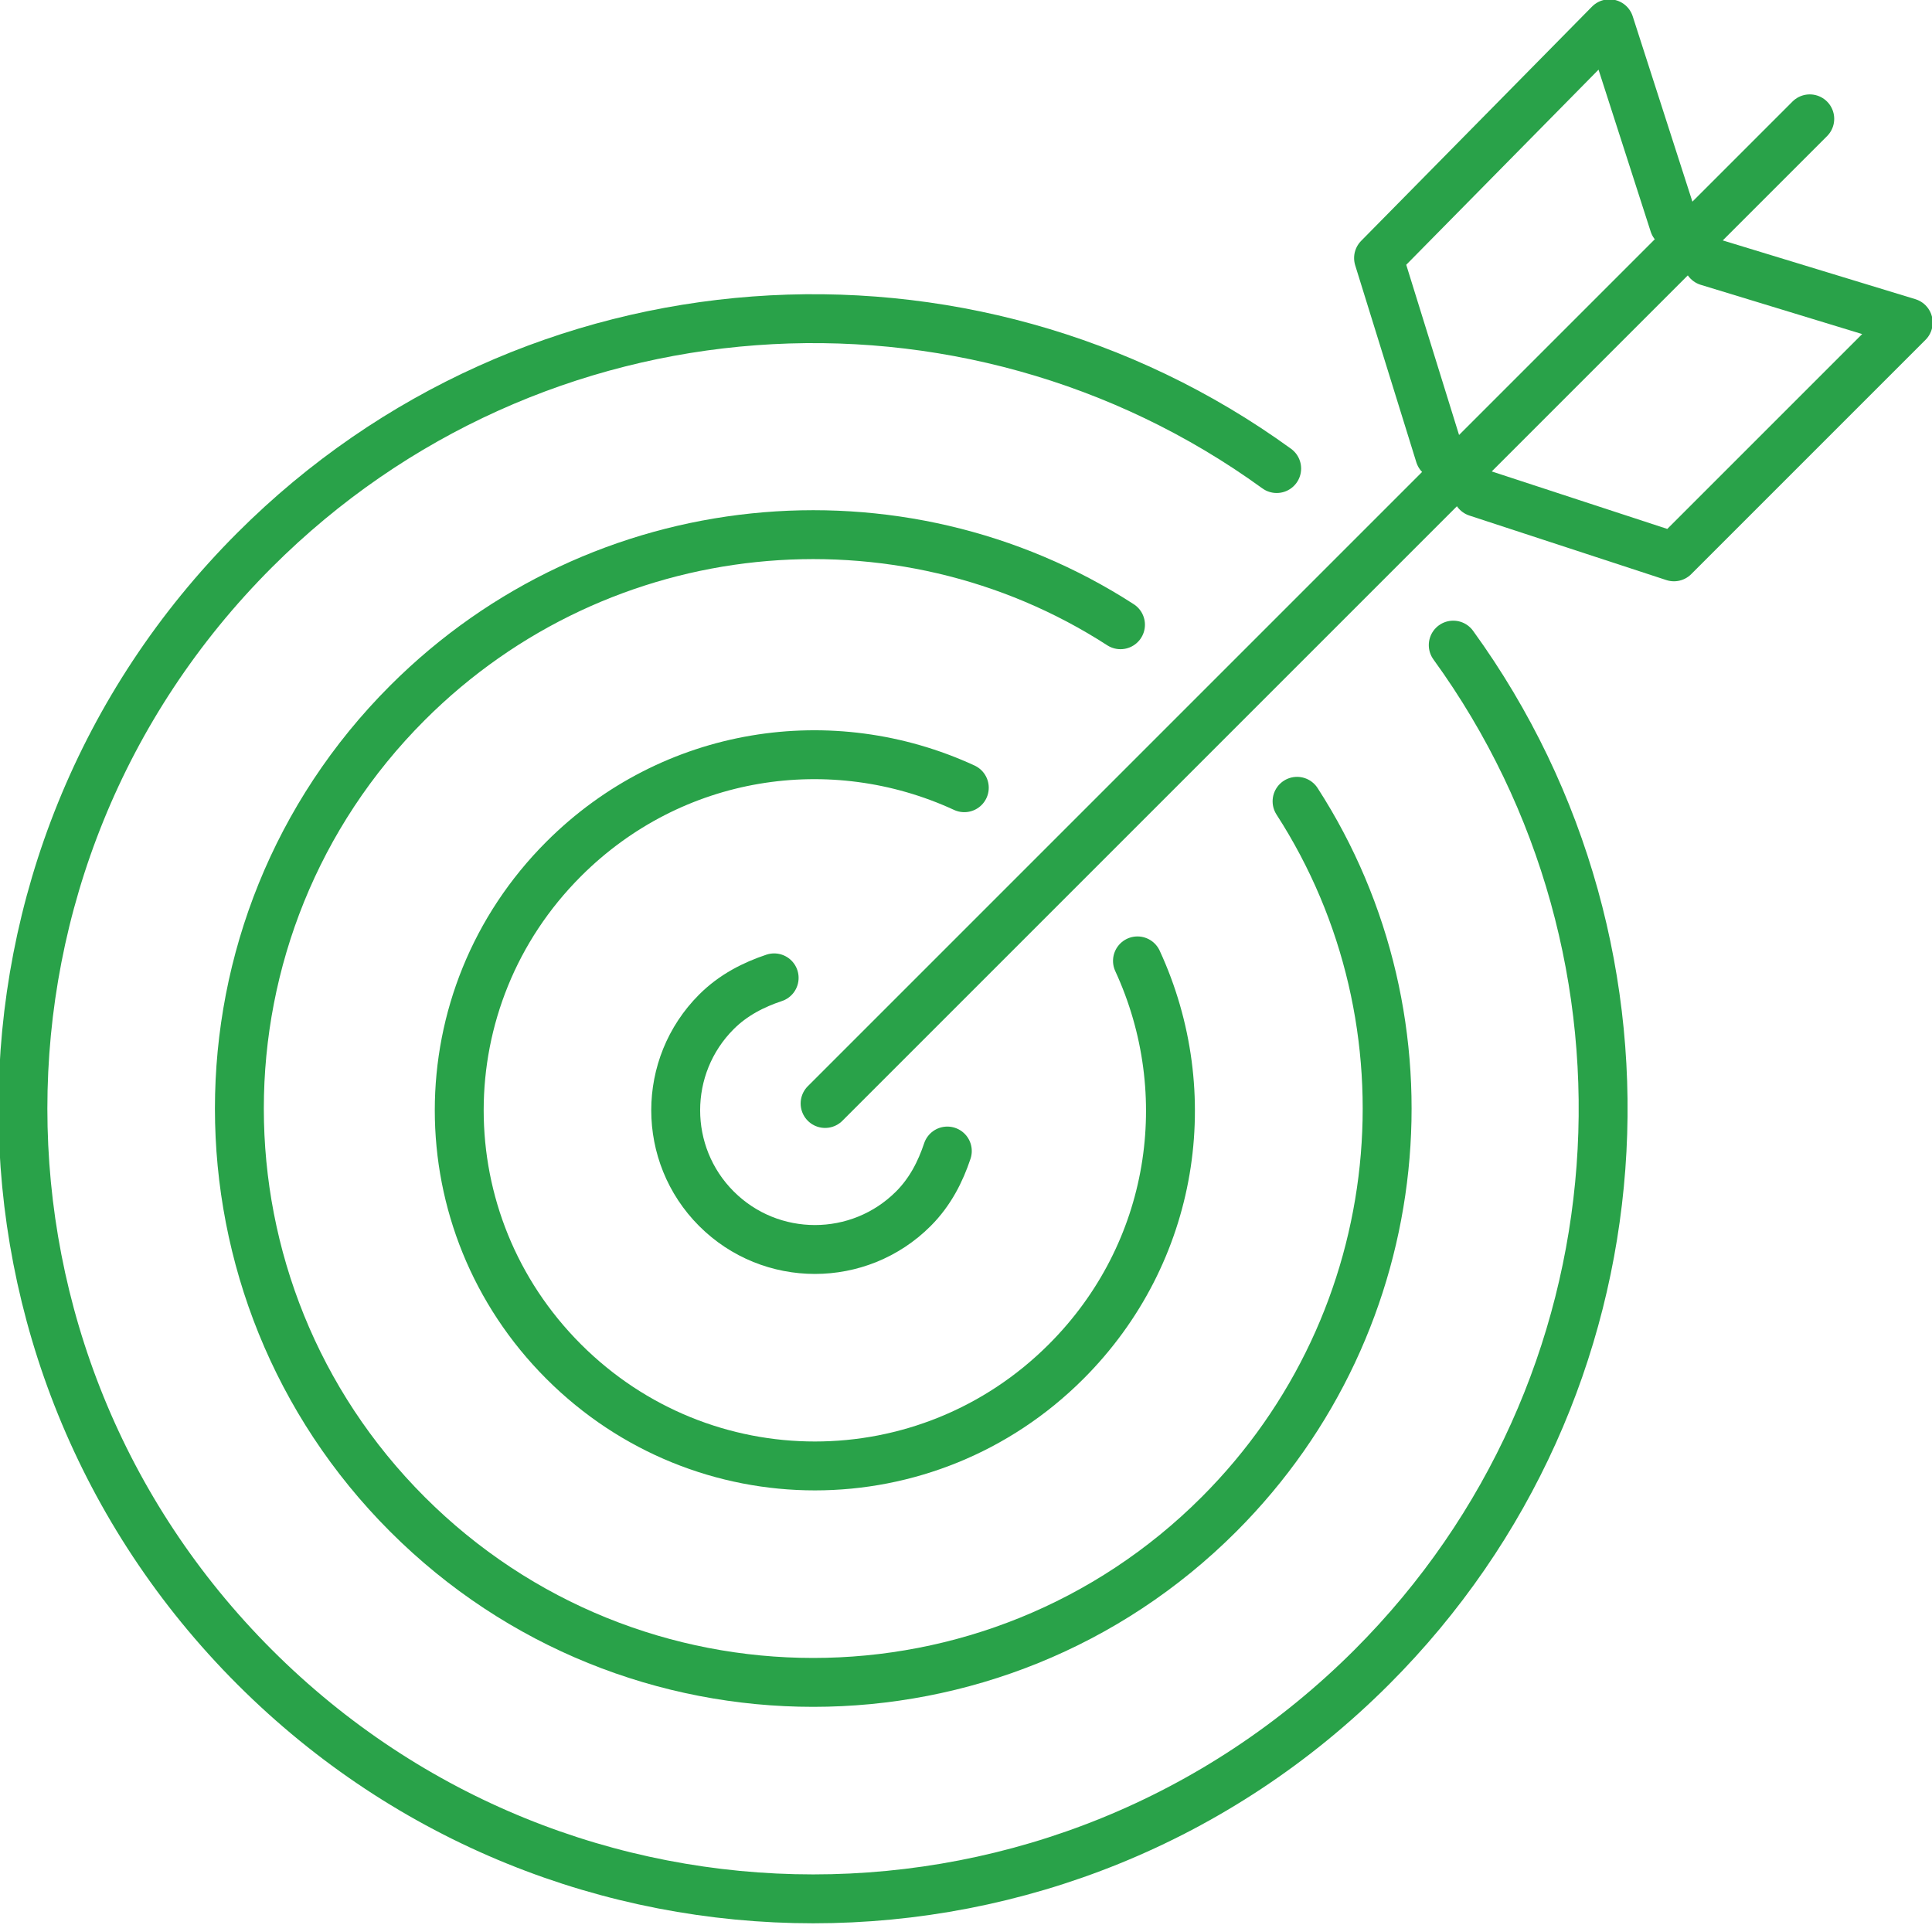
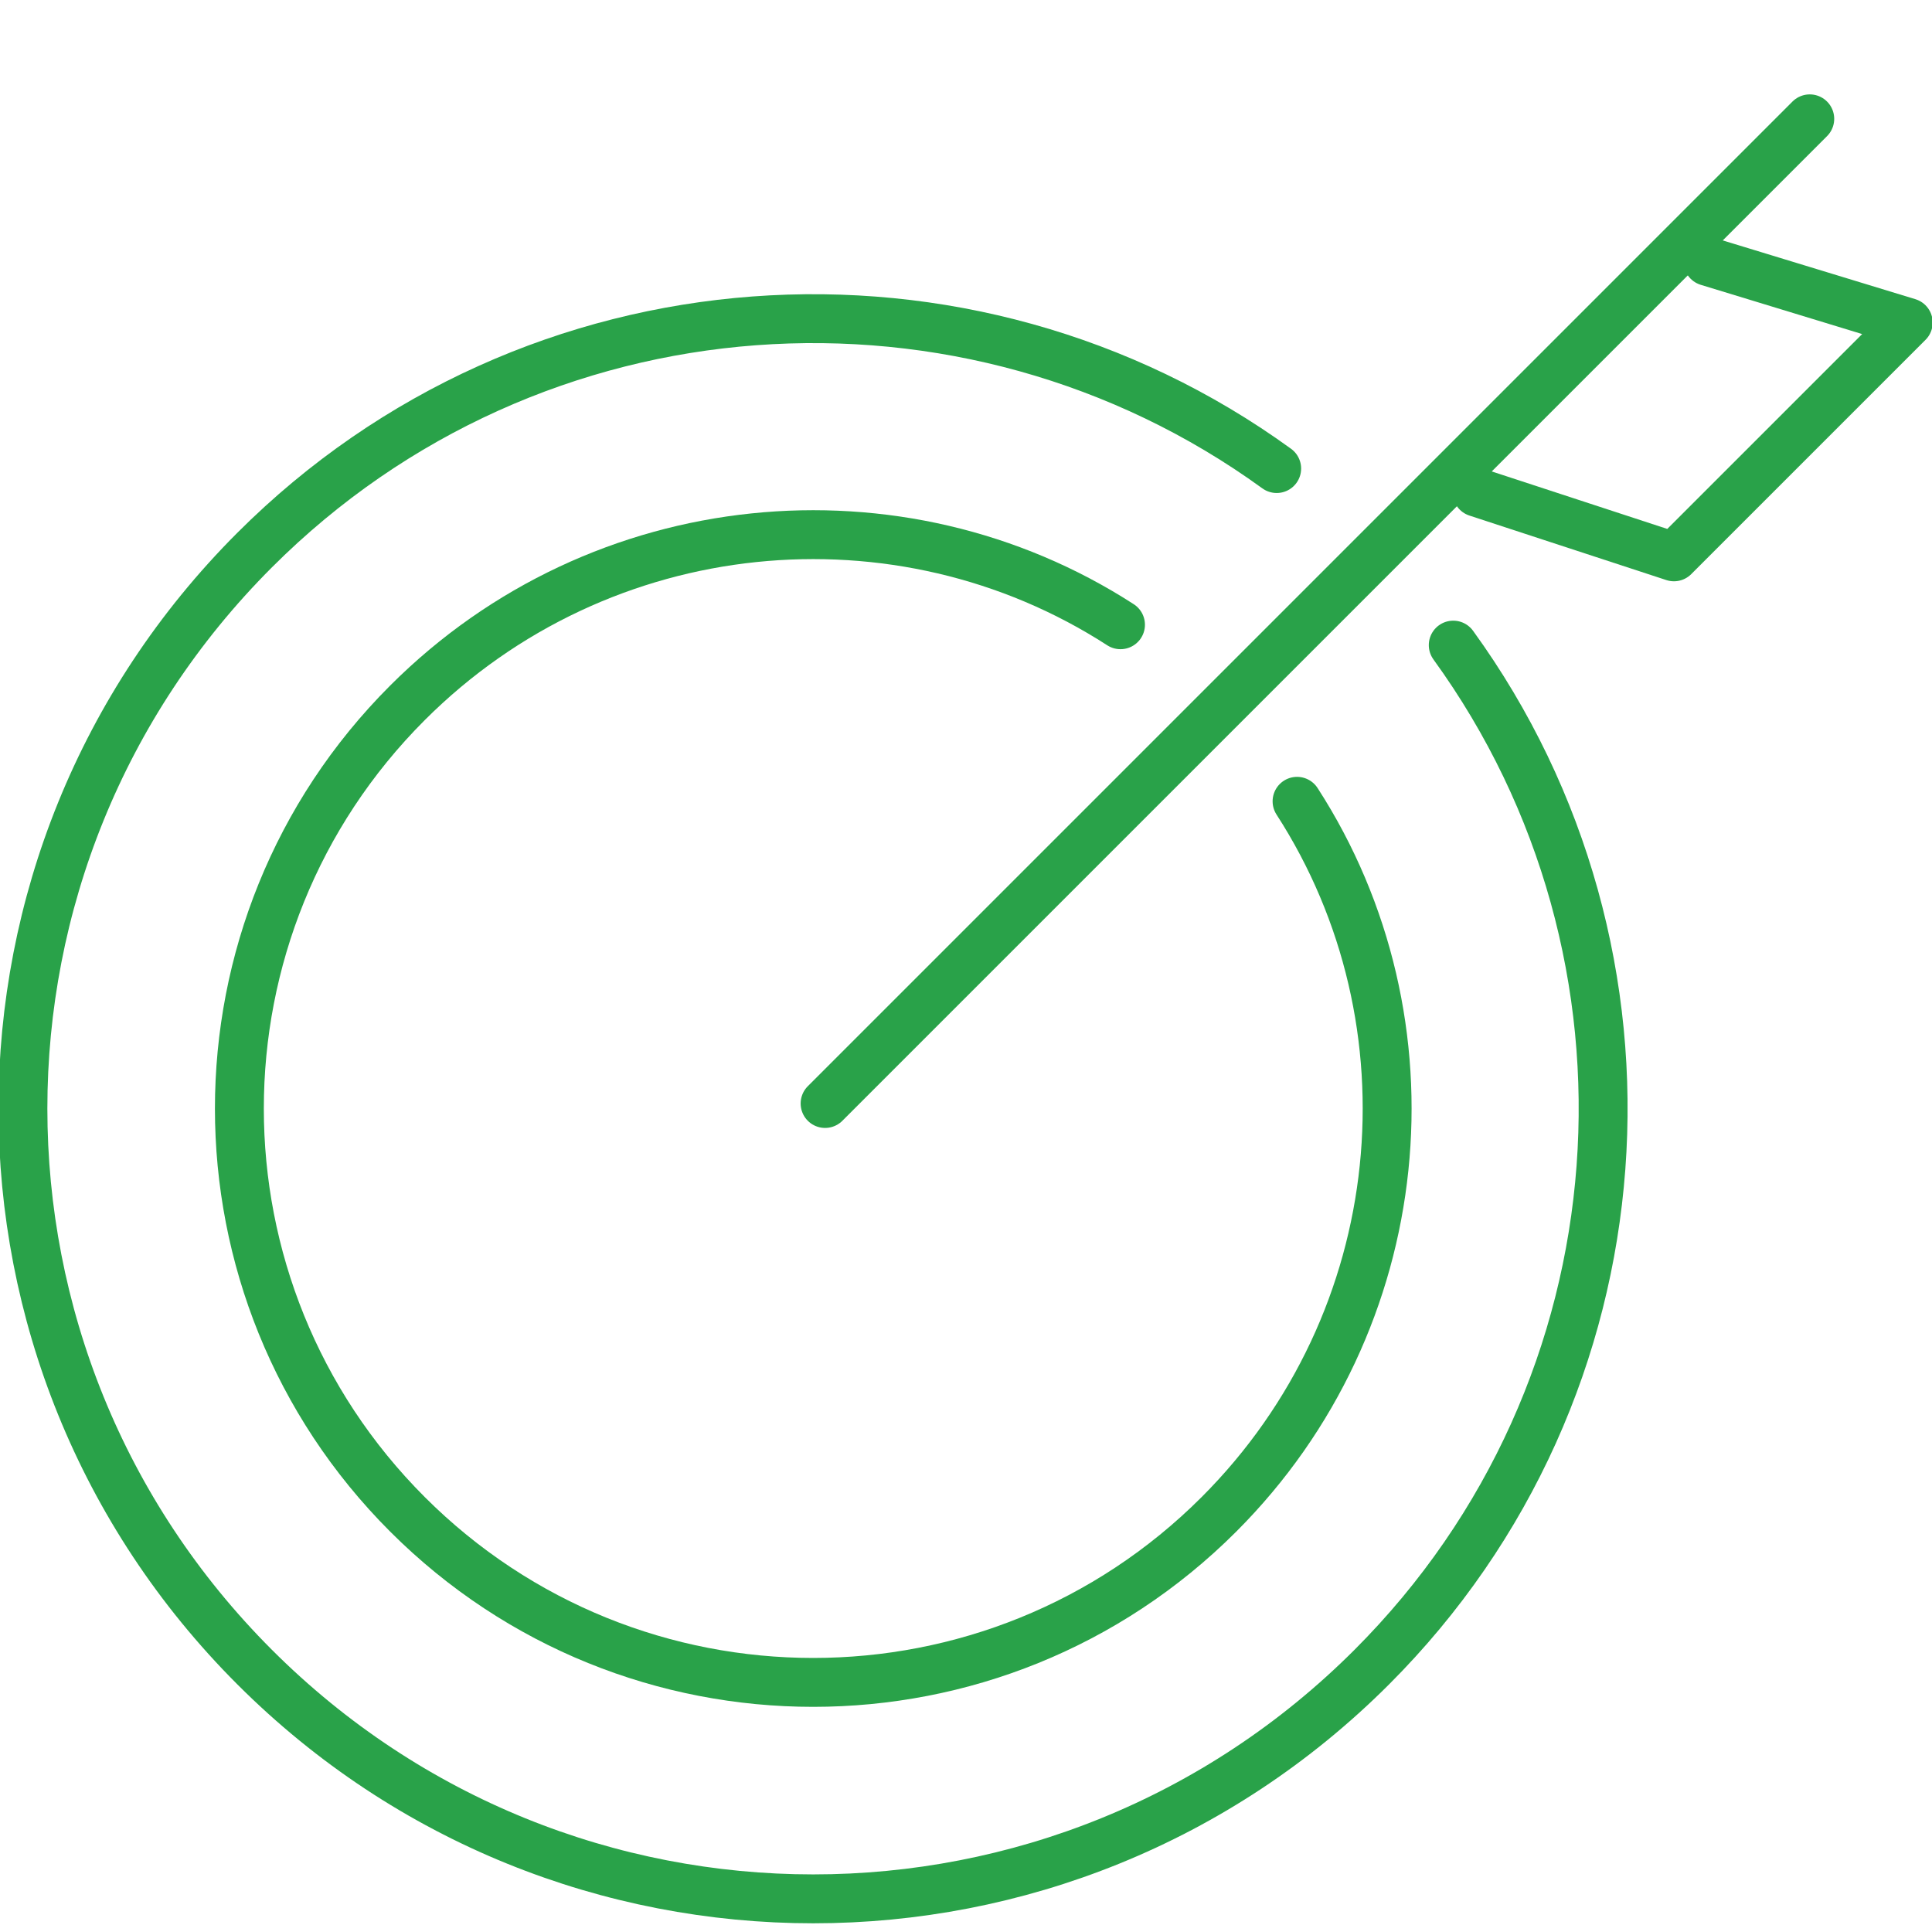
<svg xmlns="http://www.w3.org/2000/svg" version="1.1" id="Layer_1" x="0px" y="0px" viewBox="0 0 56.9 56.7" style="enable-background:new 0 0 56.9 56.7;" xml:space="preserve">
  <style type="text/css">
	.st0{fill:none;stroke:#29A249;stroke-width:1.44;stroke-linecap:round;stroke-linejoin:round;stroke-miterlimit:22.926;}
</style>
  <g>
    <path class="st0" d="M42.8,19c6.6,9.1,5.8,21.9-2.4,30.1c-9.1,9.1-23.8,9.1-32.9,0s-9.1-23.8,0-32.9c8.2-8.2,21-9,30.1-2.4" />
    <path class="st0" d="M38.2,23.6c4.2,6.5,3.4,15.3-2.3,21c-6.6,6.6-17.3,6.6-23.9,0s-6.6-17.3,0-23.9c5.7-5.7,14.5-6.5,21-2.3" />
-     <path class="st0" d="M33.5,28.3c1.8,3.9,1.1,8.6-2.1,11.8c-4.1,4.1-10.7,4.1-14.8,0s-4.1-10.7,0-14.8c3.2-3.2,7.9-3.9,11.8-2.1" />
-     <path class="st0" d="M27.9,33.9c-0.2,0.6-0.5,1.2-1,1.7c-1.6,1.6-4.2,1.6-5.8,0s-1.6-4.2,0-5.8c0.5-0.5,1.1-0.8,1.7-1" />
    <line class="st0" x1="24.3" y1="32.5" x2="53.3" y2="3.5" />
    <polyline class="st0" points="43.5,14.5 49.3,16.4 56.2,9.5 50.3,7.7  " />
-     <polyline class="st0" points="42.4,13.4 40.6,7.6 47.4,0.7 49.3,6.6  " />
  </g>
</svg>